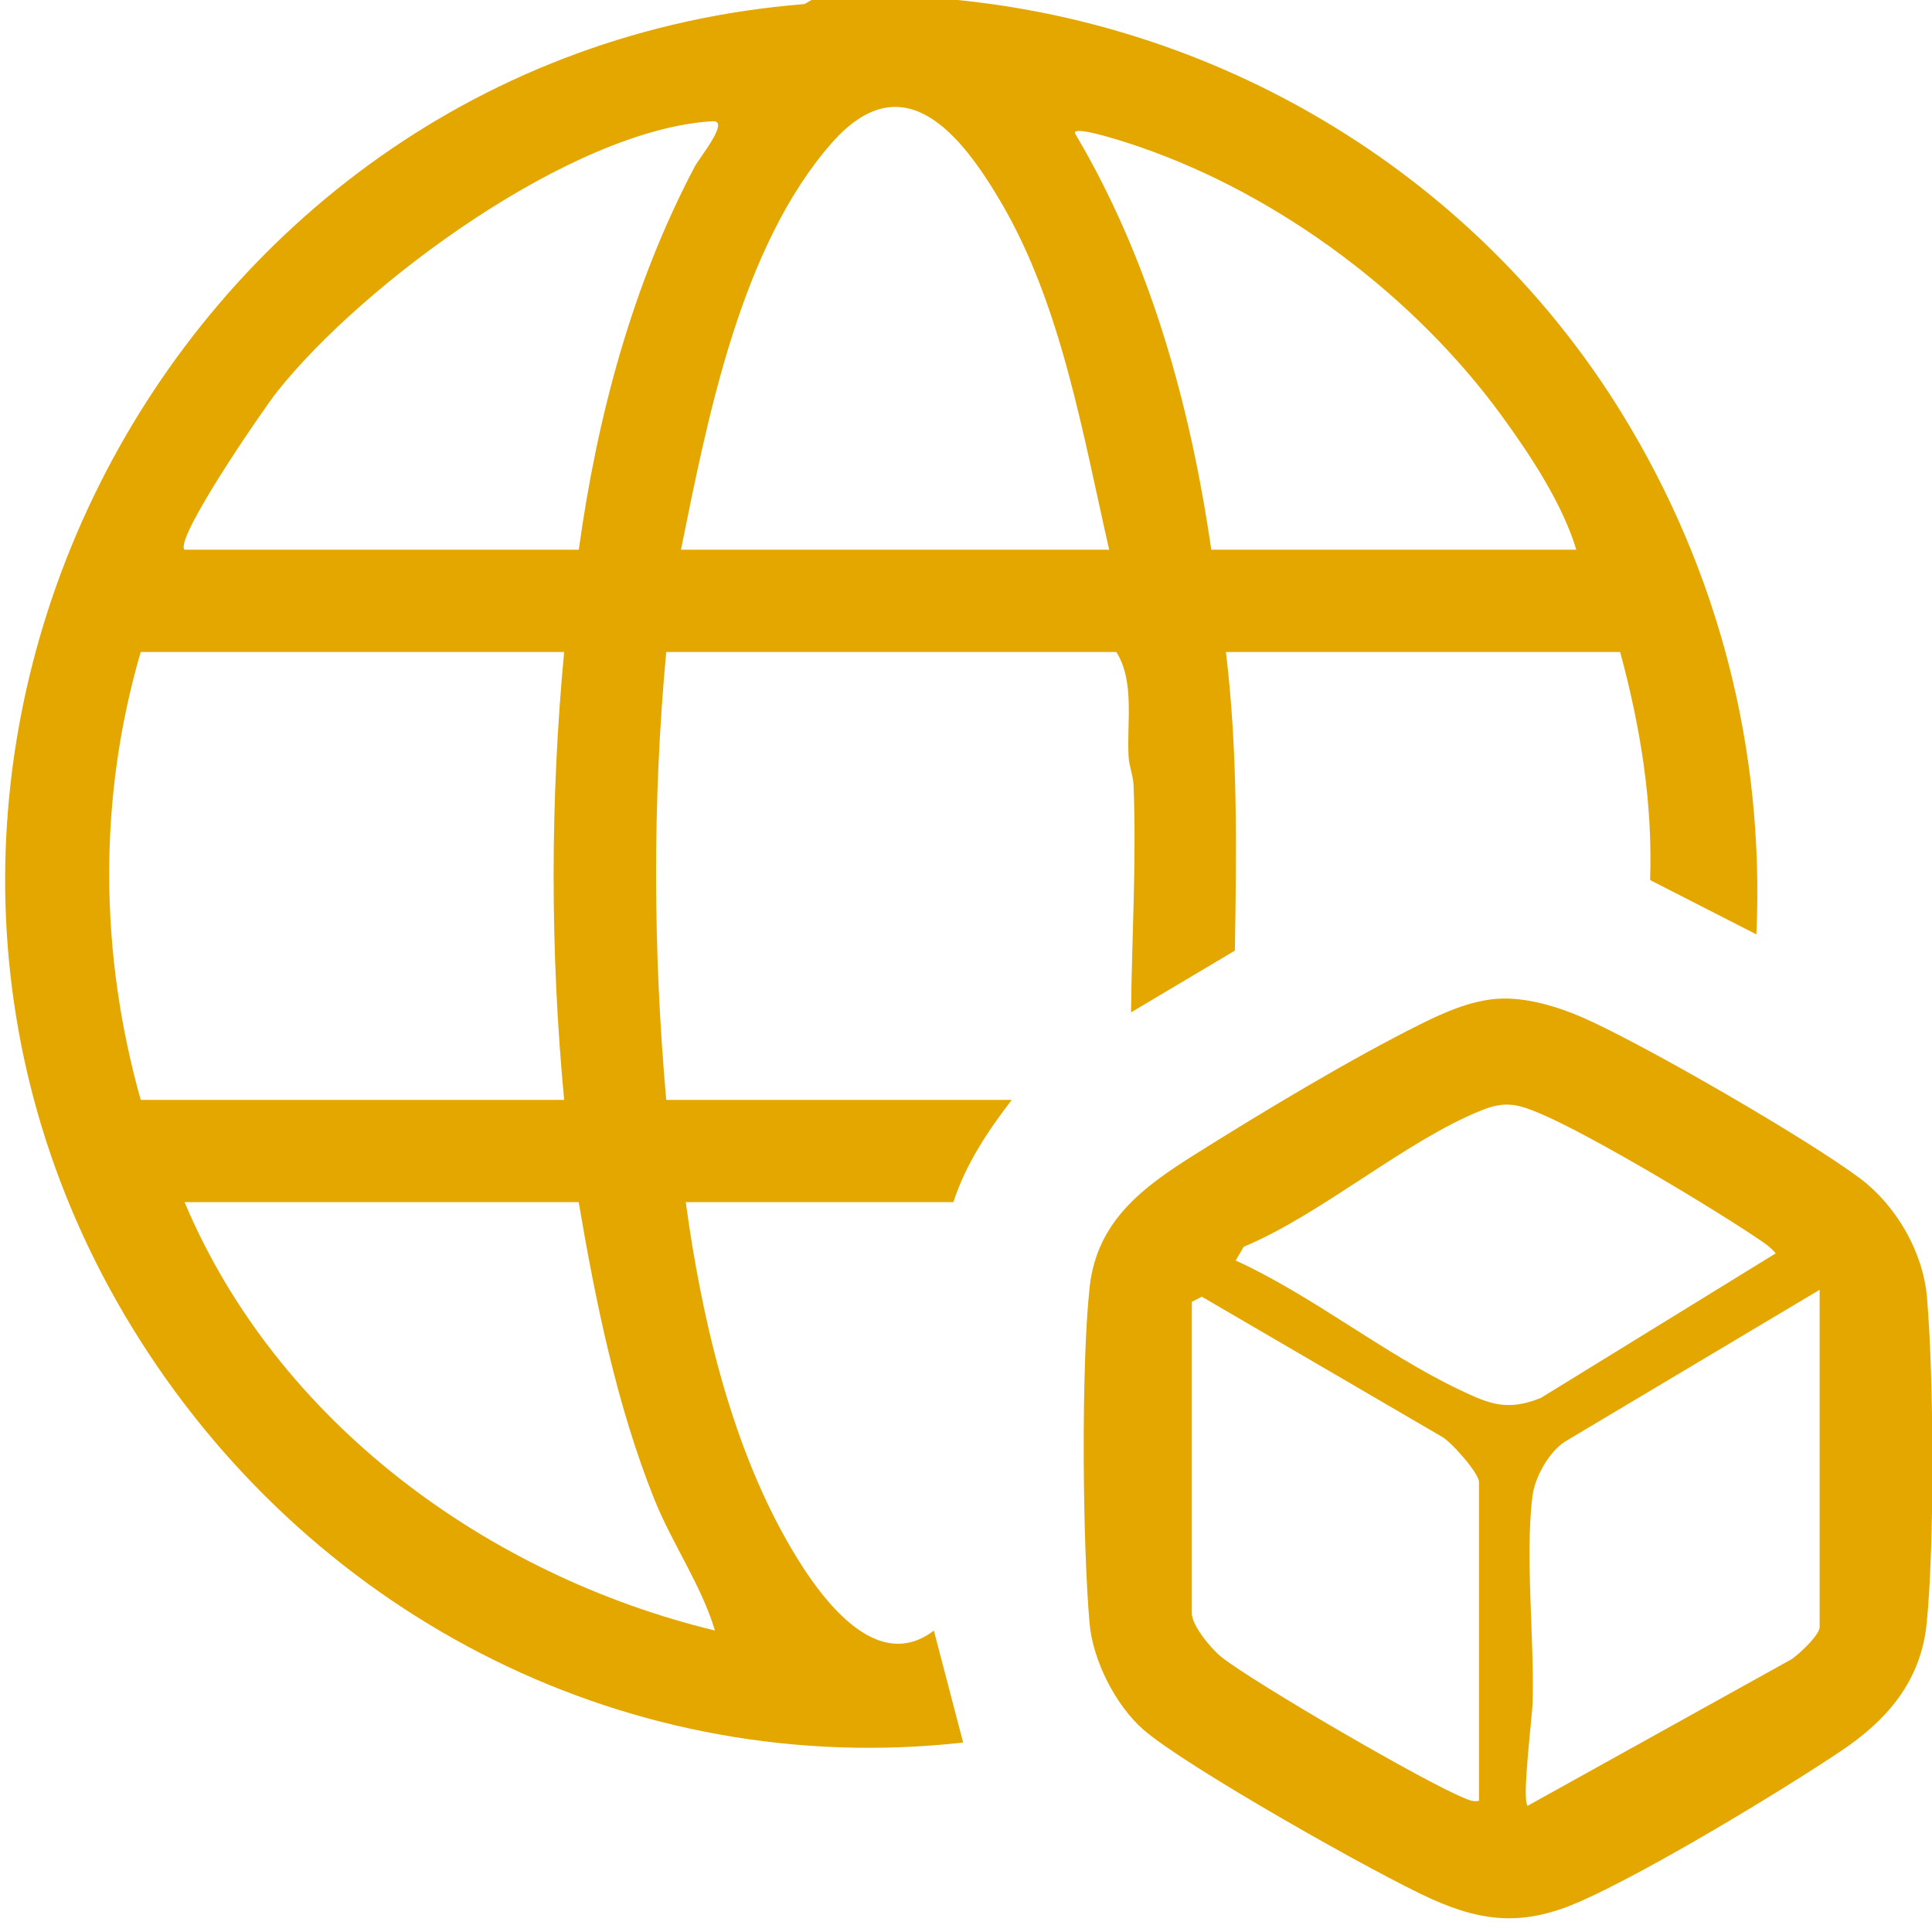
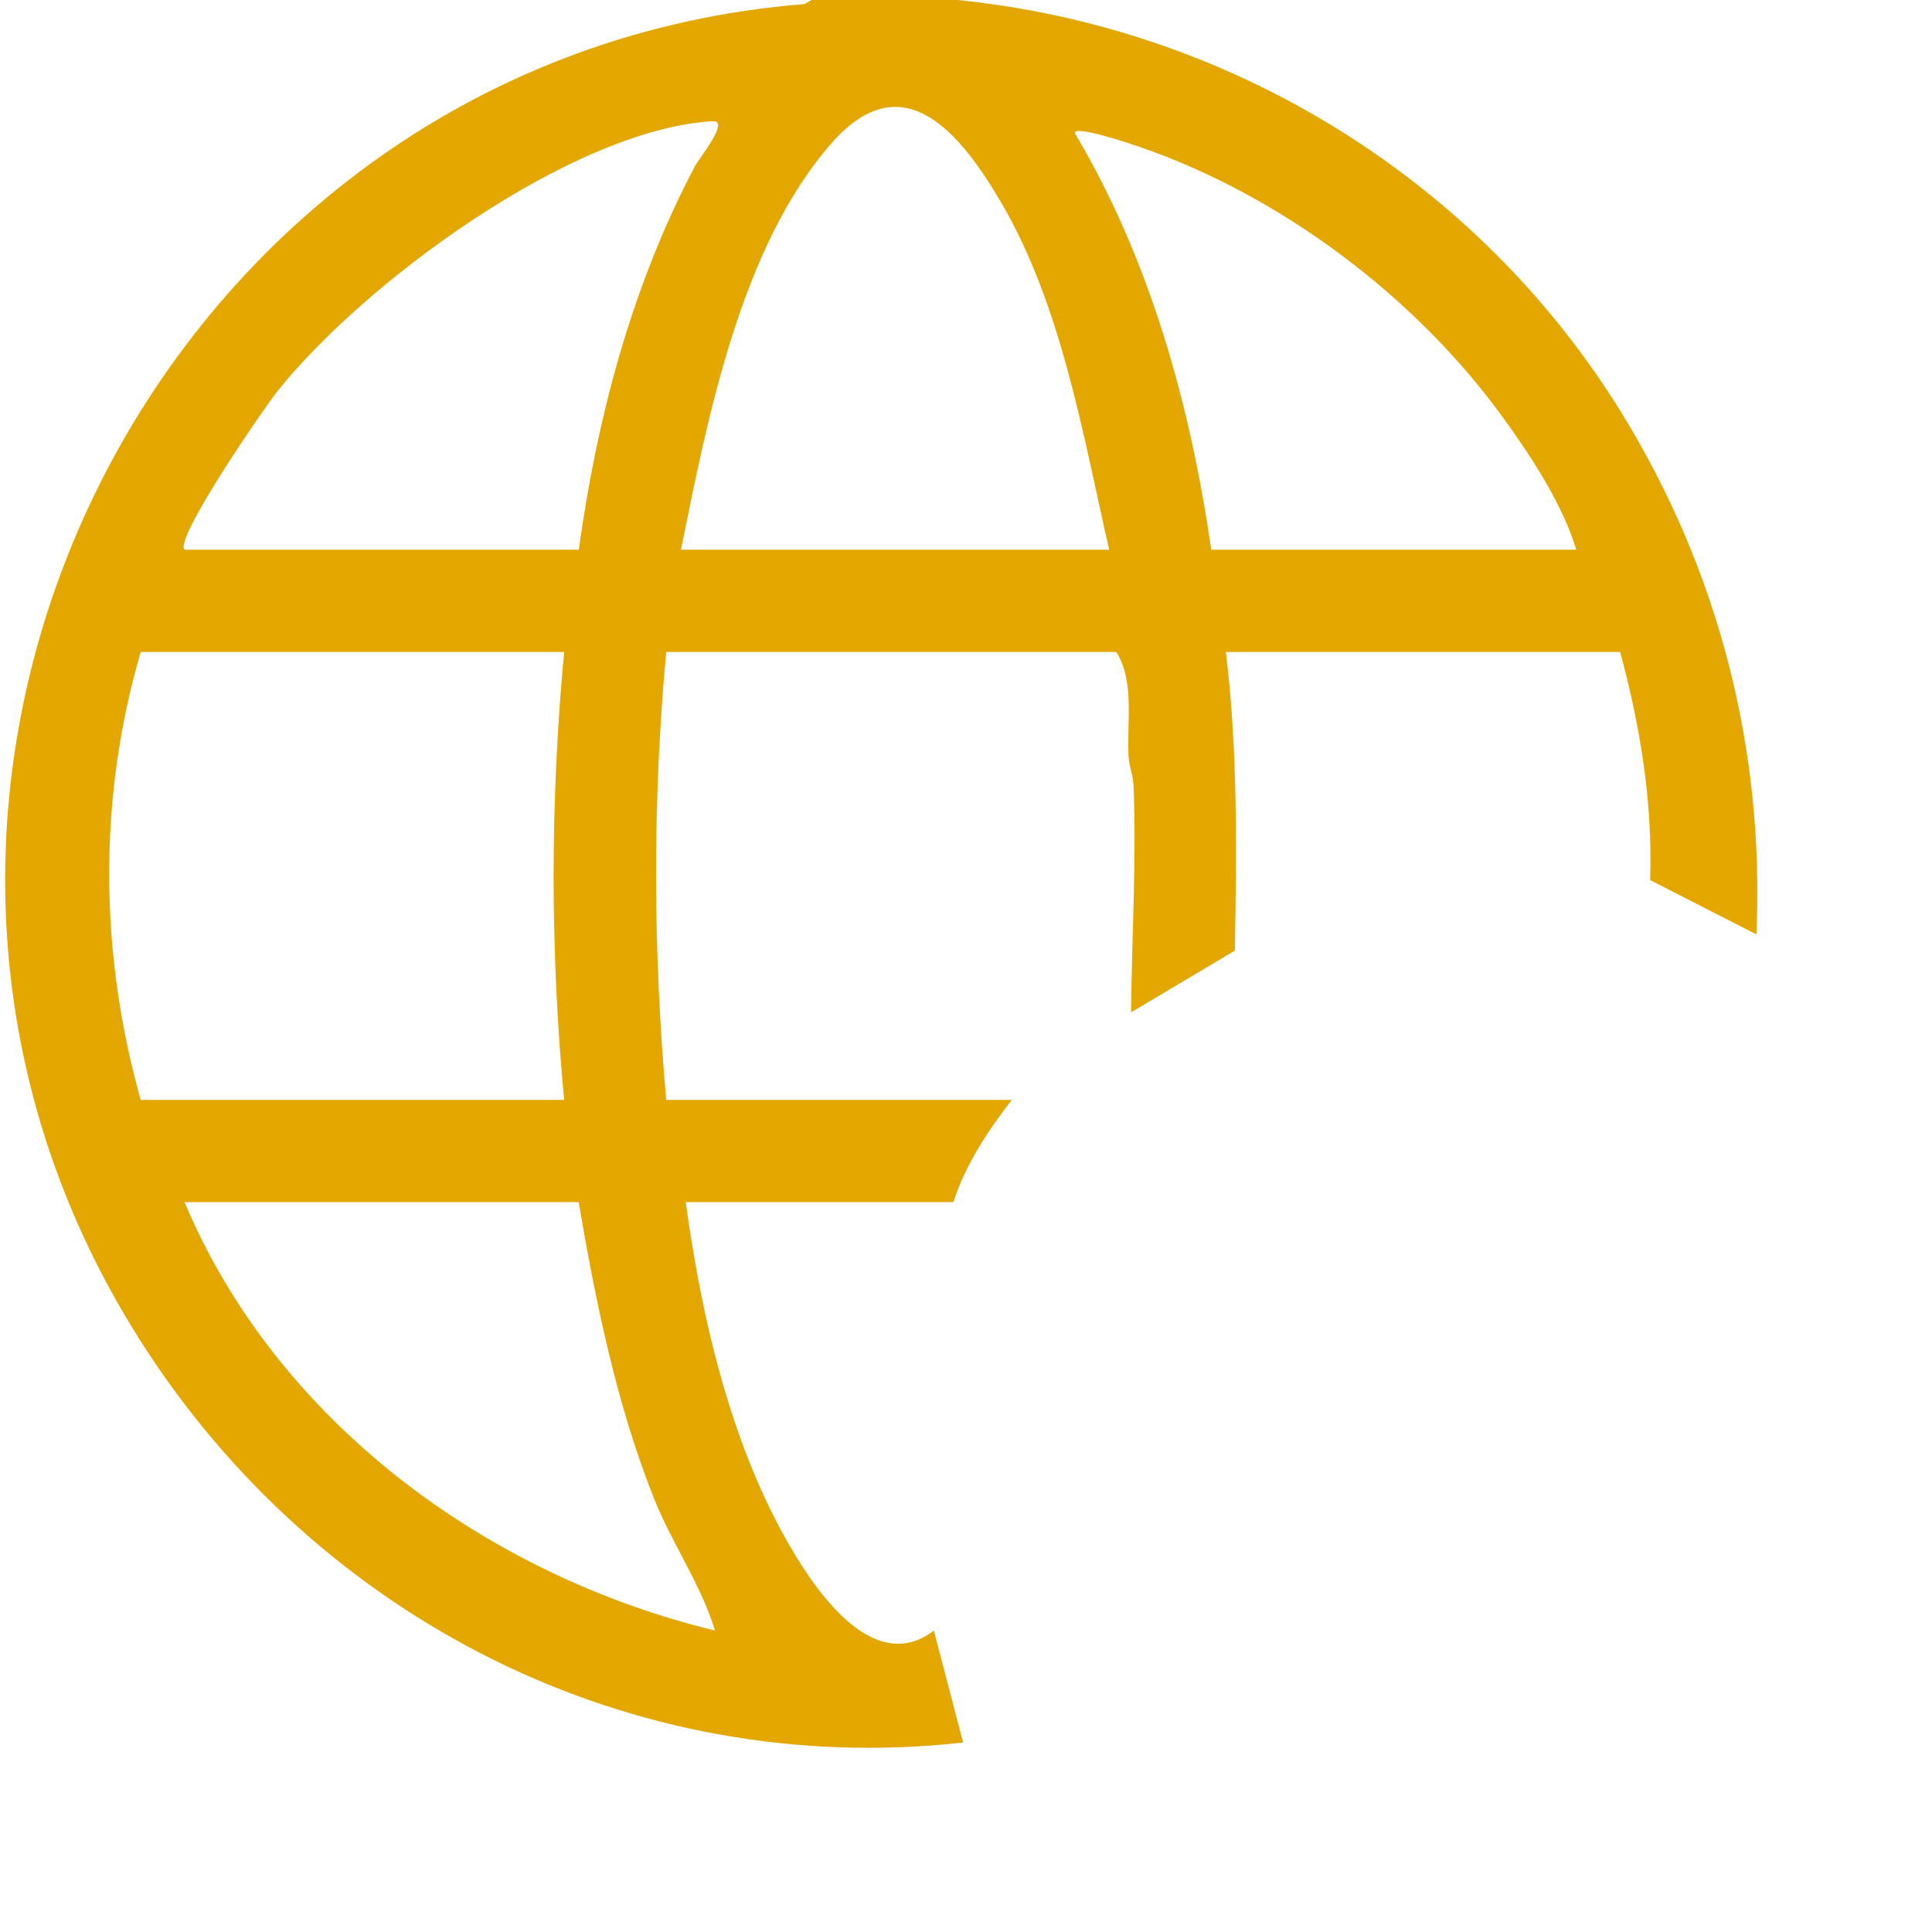
<svg xmlns="http://www.w3.org/2000/svg" id="Calque_1" data-name="Calque 1" viewBox="0 0 190 190">
  <path fill="rgb(227, 167, 0)" d="M93.76-.04c27.07,2.6,51.58,17.65,65.77,40.74,9.47,15.41,14.02,33.02,13.2,51.19l-10.45-5.34c.26-7.62-.96-15.1-2.95-22.43h-38.77c1.18,9.73,1.05,19.56.88,29.37l-10.21,6.07c.08-7.38.54-14.88.25-22.29-.04-1.02-.44-1.92-.49-2.86-.19-3.38.62-7.36-1.2-10.29h-44.27c-1.36,14.65-1.3,29.4,0,44.05h33.98c-2.35,3.05-4.54,6.34-5.74,10.05h-26.32c1.51,11.09,4.3,23.23,9.8,33.05,2.64,4.71,8.49,13.74,14.6,9.09l2.88,11.01c-32.63,3.63-63.48-12.13-80.89-39.48C-20.73,77.58,15.8,5.45,79.12.4l.76-.44h13.88ZM109.08,54.06c-2.58-11.31-4.69-24.03-10.62-34.14-3.96-6.74-9.62-13.87-16.67-5.85-8.95,10.19-12.2,27.04-14.82,39.99h42.12ZM18.15,54.06h38.77c1.81-13.08,5.24-25.99,11.4-37.67.46-.88,3.52-4.58,1.76-4.47-13.87.81-34.35,15.94-42.82,26.59-1.31,1.65-10.17,14.52-9.11,15.55ZM155.02,54.06c-1.37-4.53-4.48-9.24-7.27-13.08-8.58-11.82-21.82-21.77-35.69-26.54-.51-.18-6.63-2.26-6.34-1.32,7.37,12.41,11.34,26.69,13.4,40.94h35.89ZM55.48,64.12H13.84c-4.21,14.4-4.06,29.63,0,44.05h41.64c-1.38-14.62-1.38-29.42,0-44.05ZM56.91,118.22H18.15c9.07,21.57,29.72,36.7,52.16,42.13-1.36-4.52-4.18-8.47-5.97-12.93-3.69-9.22-5.77-19.42-7.43-29.2Z" />
-   <path fill="rgb(227, 167, 0)" d="M147.27,98.23c2.72-.21,5.95.77,8.41,1.85,6.03,2.66,22.03,11.9,27.26,15.82,3.52,2.65,6.17,7.18,6.56,11.63.69,7.97.76,24.19-.02,32.09-.57,5.72-3.9,9.55-8.46,12.6-6.24,4.17-18.83,11.75-25.49,14.72-5.38,2.4-9.4,2.21-14.71-.17-5.42-2.43-24.23-13.06-28.35-16.65-2.76-2.4-5-6.84-5.32-10.48-.69-7.97-.84-25.24.01-33.06.72-6.58,5.35-9.9,10.39-13.07,6.54-4.11,15.31-9.39,22.15-12.79,2.35-1.17,4.9-2.3,7.57-2.5ZM121.52,123.96c7.54,3.45,14.6,9.19,22,12.71,3.01,1.43,4.7,2.13,8.01.81l23.1-14.22c-.36-.45-.79-.79-1.27-1.12-4.7-3.22-16.83-10.48-21.85-12.61-2.22-.94-3.45-1.28-5.78-.35-7.53,3.01-15.69,10.2-23.42,13.43l-.79,1.35ZM178.95,160.12v-33.28l-25.04,14.93c-1.6,1.03-2.98,3.52-3.21,5.41-.72,5.89.19,13.92.03,20.14-.04,1.53-1.09,9.66-.5,10.27l26-14.44c.78-.57,2.52-2.17,2.71-3.03ZM145.45,177.11v-31.36c0-.86-2.69-3.93-3.67-4.47l-23.59-13.76-.98.51v30.64c0,1.19,1.91,3.49,2.9,4.28,3.22,2.55,20.15,12.4,23.92,13.89.49.2.85.37,1.41.26Z" />
</svg>